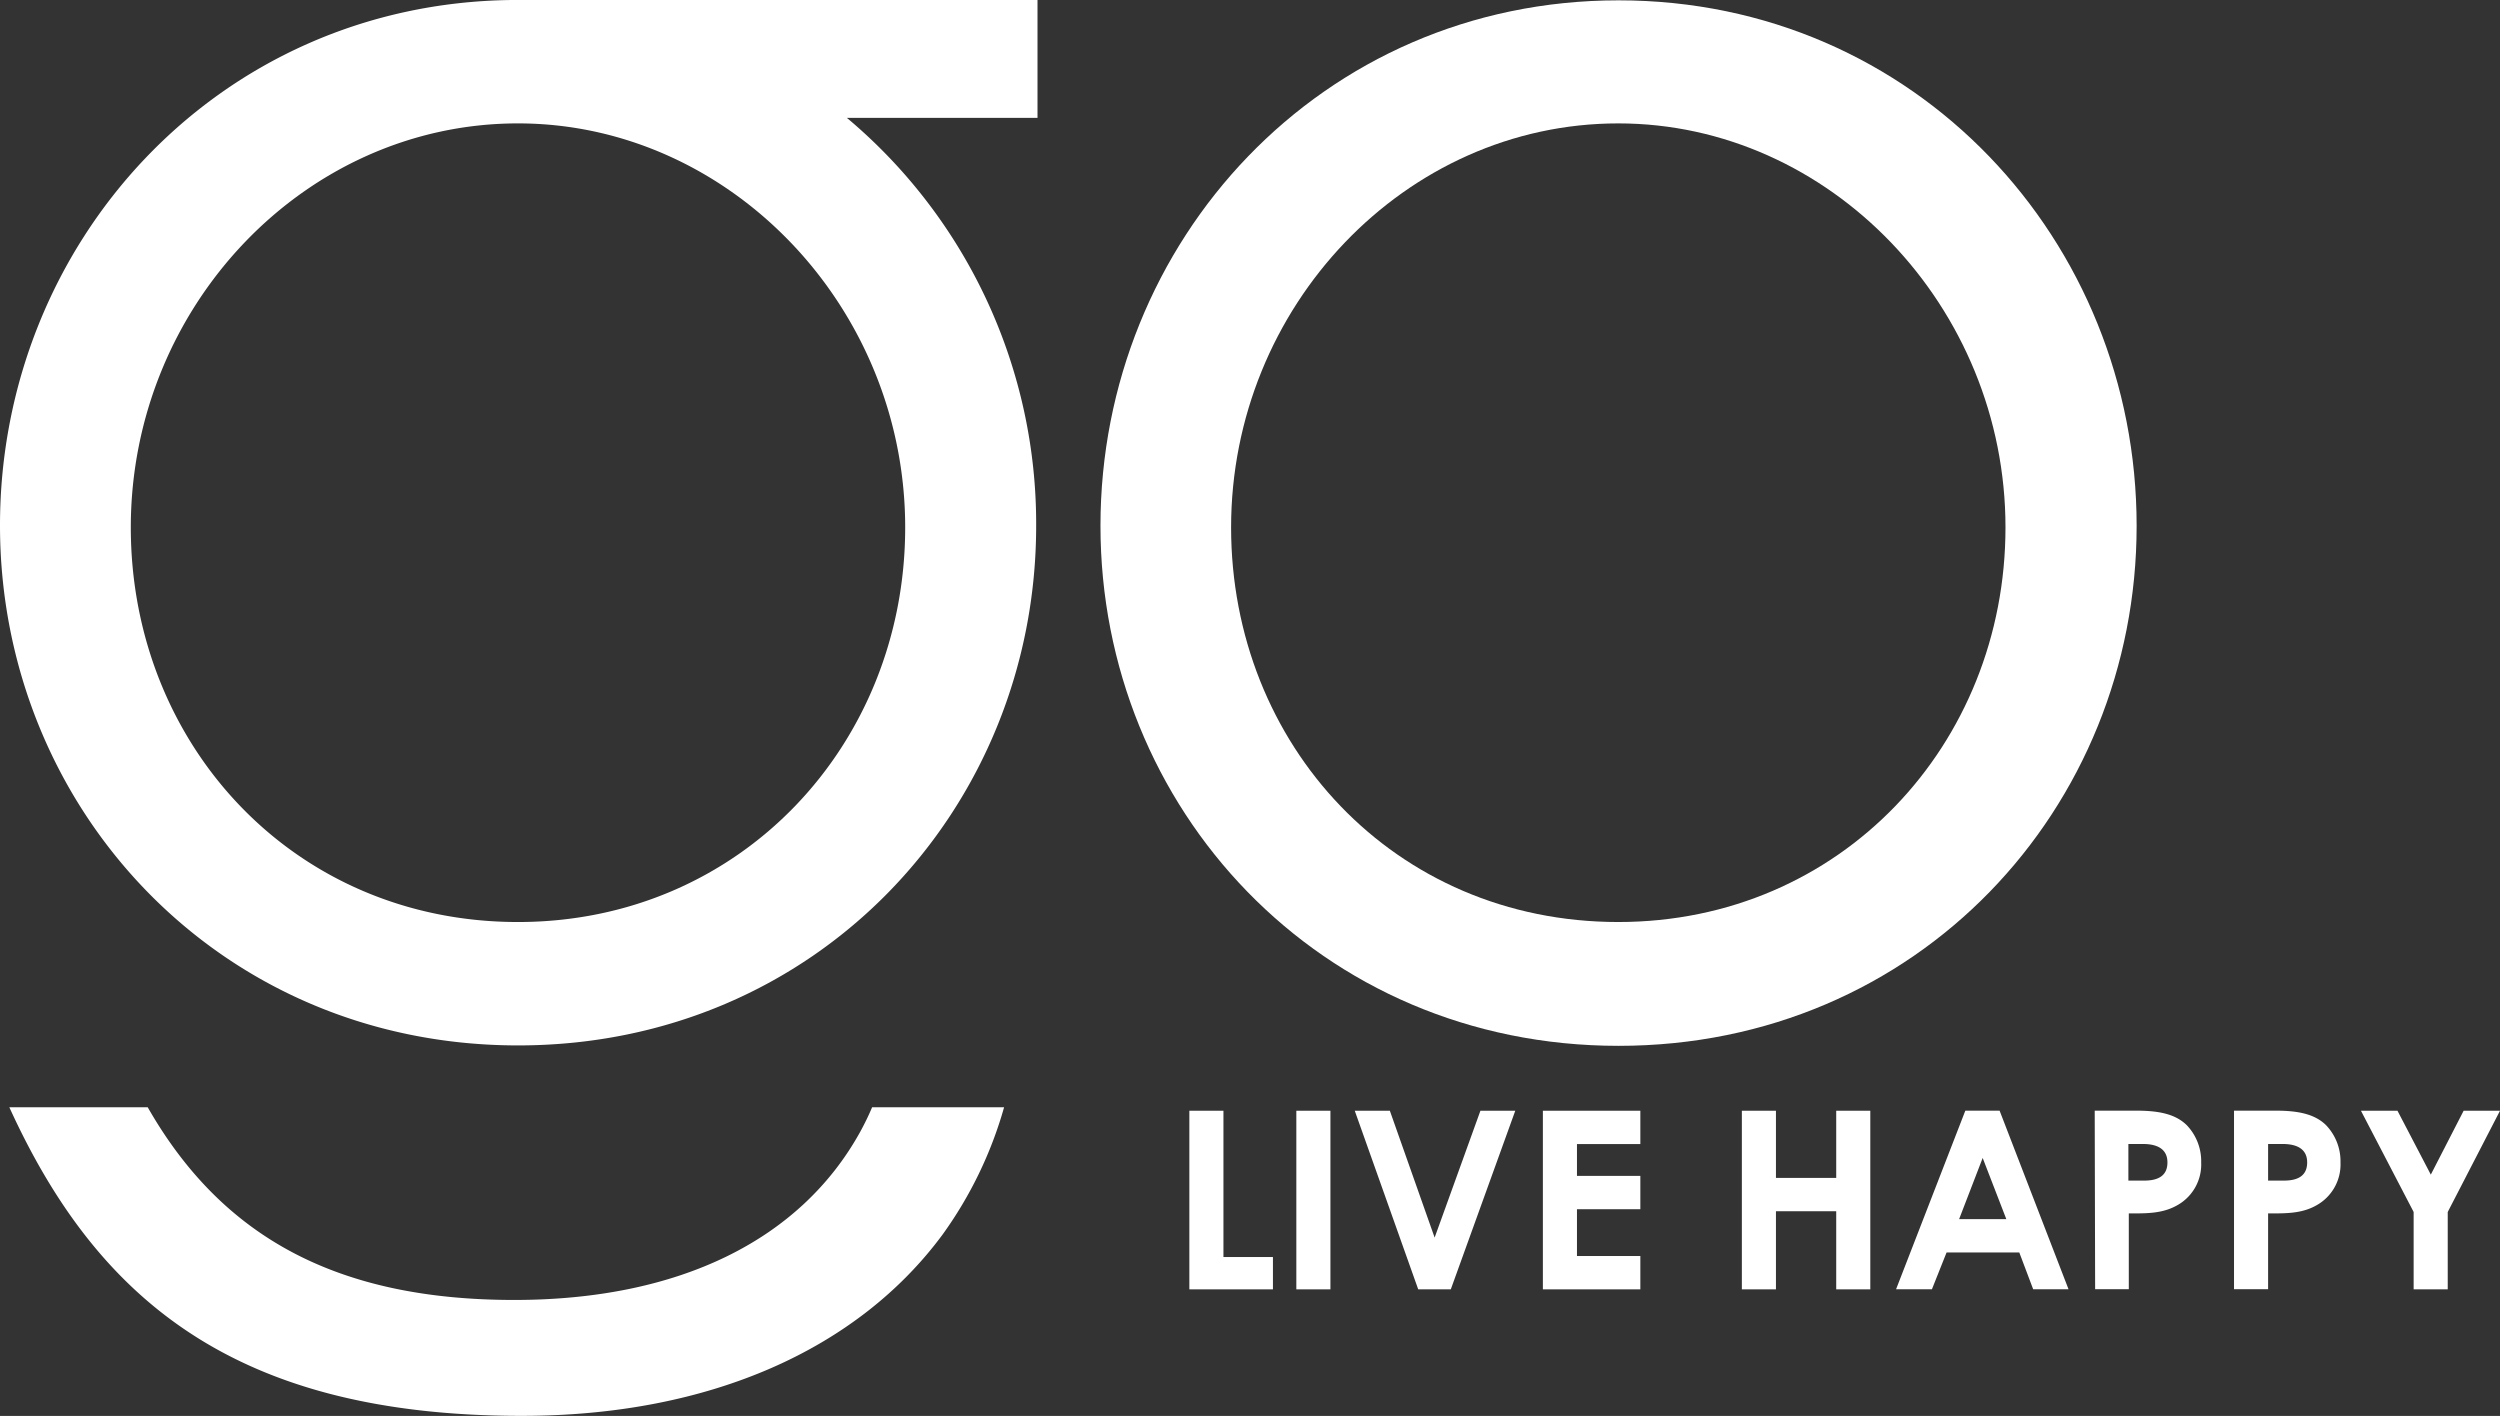
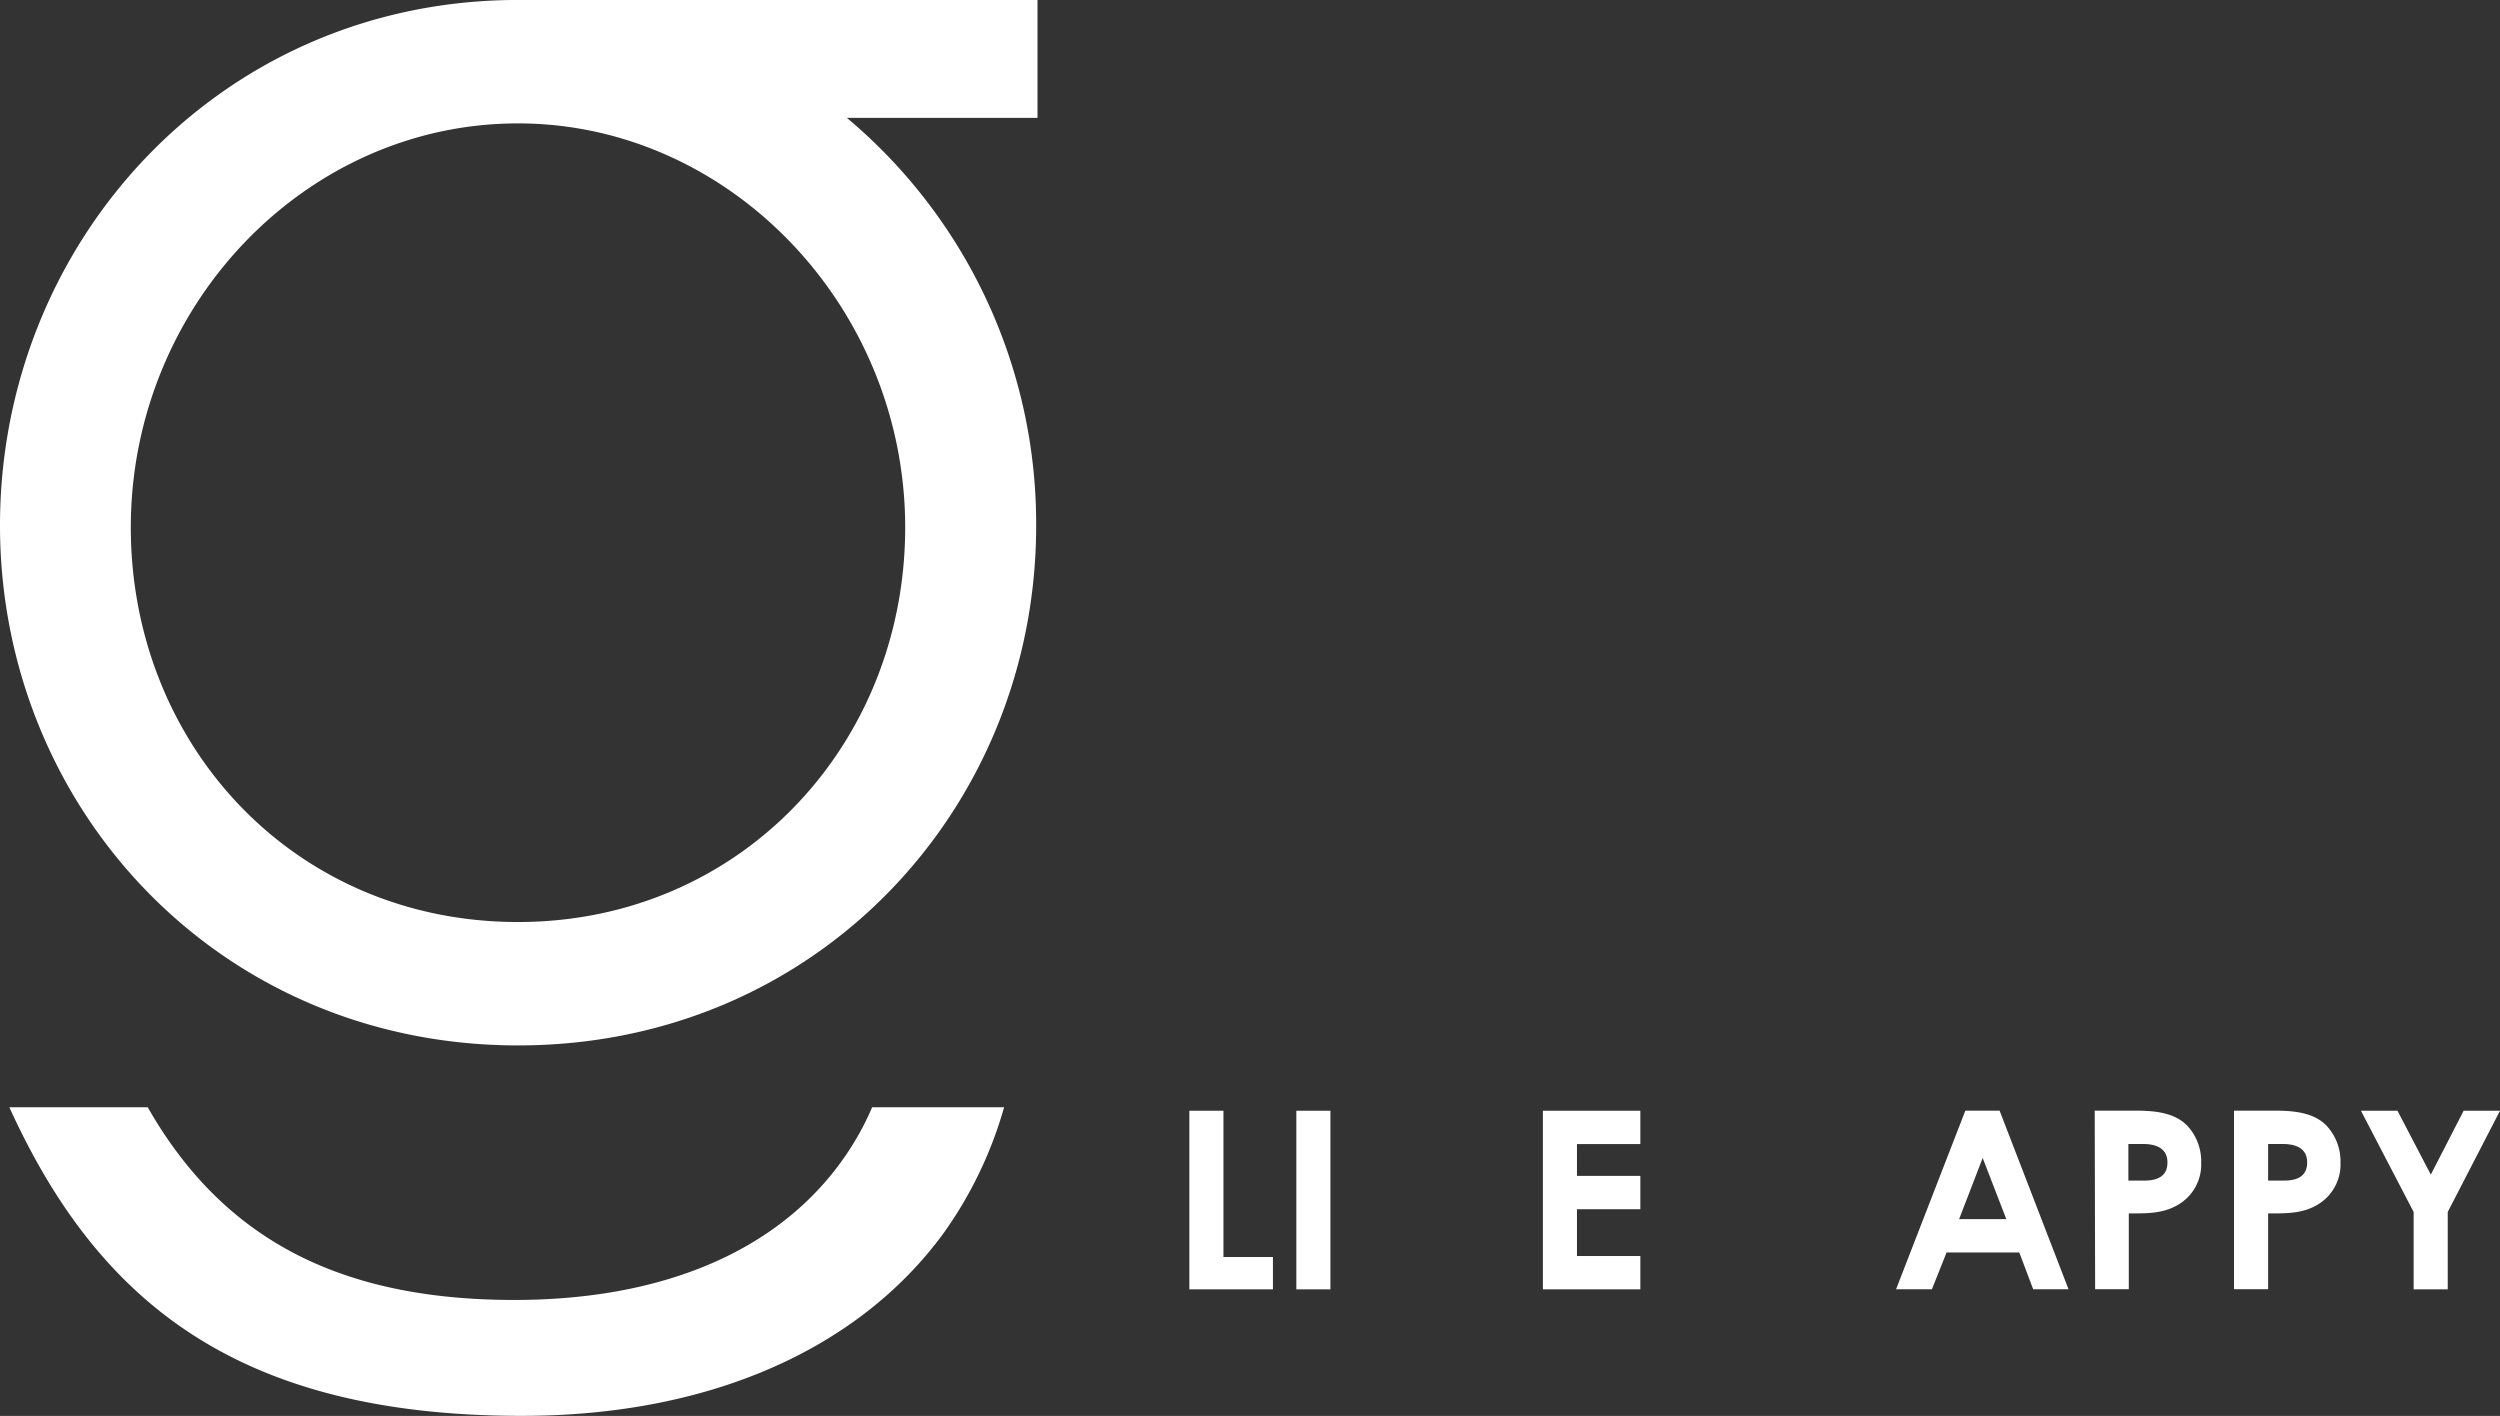
<svg xmlns="http://www.w3.org/2000/svg" width="297.01" height="168.22" viewBox="0 0 297.01 168.22">
  <rect x="0" y="0" width="297.01" height="168.22" fill="#333333" stroke="none" />
  <title>golivehappy-logo-light</title>
  <g id="Live_Happpy" data-name="Live Happpy">
    <polygon points="141.3 131.96 145.35 131.96 145.35 149.34 151.23 149.34 151.23 153.18 141.3 153.18 141.3 131.96" fill="#fff" />
    <rect x="154.01" y="131.96" width="4.05" height="21.22" fill="#fff" />
-     <polygon points="160.95 131.96 165.12 131.96 170.44 147.03 175.88 131.96 180.02 131.96 172.36 153.18 168.49 153.18 160.95 131.96" fill="#fff" />
    <polygon points="183.3 131.96 194.88 131.96 194.88 135.92 187.35 135.92 187.35 139.7 194.88 139.7 194.88 143.66 187.35 143.66 187.35 149.22 194.88 149.22 194.88 153.18 183.3 153.18 183.3 131.96" fill="#fff" />
-     <polygon points="206.94 131.96 210.99 131.96 210.99 139.94 218.15 139.94 218.15 131.96 222.2 131.96 222.2 153.18 218.15 153.18 218.15 143.9 210.99 143.9 210.99 153.18 206.94 153.18 206.94 131.96" fill="#fff" />
    <path d="M300.23,152.48h4.07l8.19,21.22h-4.2l-1.65-4.37H298l-1.74,4.37H292Zm2.06,5.62-2.8,7.27h5.61Z" transform="translate(-66.74 -20.53)" fill="#fff" />
    <path d="M315.6,152.48h4.93c2.75,0,4.67.42,6,1.72a6.2,6.2,0,0,1,1.72,4.43,5.55,5.55,0,0,1-2.69,5c-1.81,1.09-3.7,1.06-5.91,1.06v9h-4Zm4,8.31h1.89c1.83,0,2.75-.71,2.75-2.16s-1-2.19-2.93-2.19h-1.71Z" transform="translate(-66.74 -20.53)" fill="#fff" />
    <path d="M332.15,152.48h4.93c2.75,0,4.67.42,6,1.72a6.2,6.2,0,0,1,1.72,4.43,5.55,5.55,0,0,1-2.69,5c-1.8,1.09-3.7,1.06-5.91,1.06v9h-4.05Zm4.05,8.31h1.89c1.83,0,2.75-.71,2.75-2.16s-1-2.19-2.93-2.19H336.2Z" transform="translate(-66.74 -20.53)" fill="#fff" />
    <polygon points="280.49 131.96 284.83 131.96 288.79 139.55 292.69 131.96 297.01 131.96 290.8 143.99 290.8 153.18 286.75 153.18 286.75 143.99 280.49 131.96" fill="#fff" />
  </g>
  <g id="GO">
    <path d="M190,20.53H127.55c-35,.4-60.81,28.89-60.81,62.42s26,61.78,61.55,61.78S189.84,116.52,189.84,83a62.91,62.91,0,0,0-22.49-48.47H190ZM174.28,83.19c0,25.77-19.55,46.88-46,46.88-26.66,0-46-21.11-46-46.88,0-26.22,20.67-48,46-48,25.11,0,46,21.78,46,48" transform="translate(-66.74 -20.53)" fill="#fff" />
    <path d="M170.35,152.08c-.42,1-.88,1.93-1.4,2.89-7.11,12.89-21.55,20-41.11,20-20.88,0-34.66-7.33-43.55-22.89H67.85c10.44,22.89,26.89,36.66,60.88,36.66,22.45,0,40-8,50-21.55a48.25,48.25,0,0,0,7.3-15.11Z" transform="translate(-66.74 -20.53)" fill="#fff" />
-     <path d="M320.58,83c0,33.56-26,61.78-61.55,61.78S197.48,116.52,197.48,83c0-33.77,26.22-62.43,61.55-62.43S320.58,49.19,320.58,83M213,83.19c0,25.77,19.33,46.88,46,46.88,26.44,0,46-21.11,46-46.88,0-26.22-20.89-48-46-48-25.33,0-46,21.78-46,48" transform="translate(-66.74 -20.53)" fill="#fff" />
  </g>
</svg>